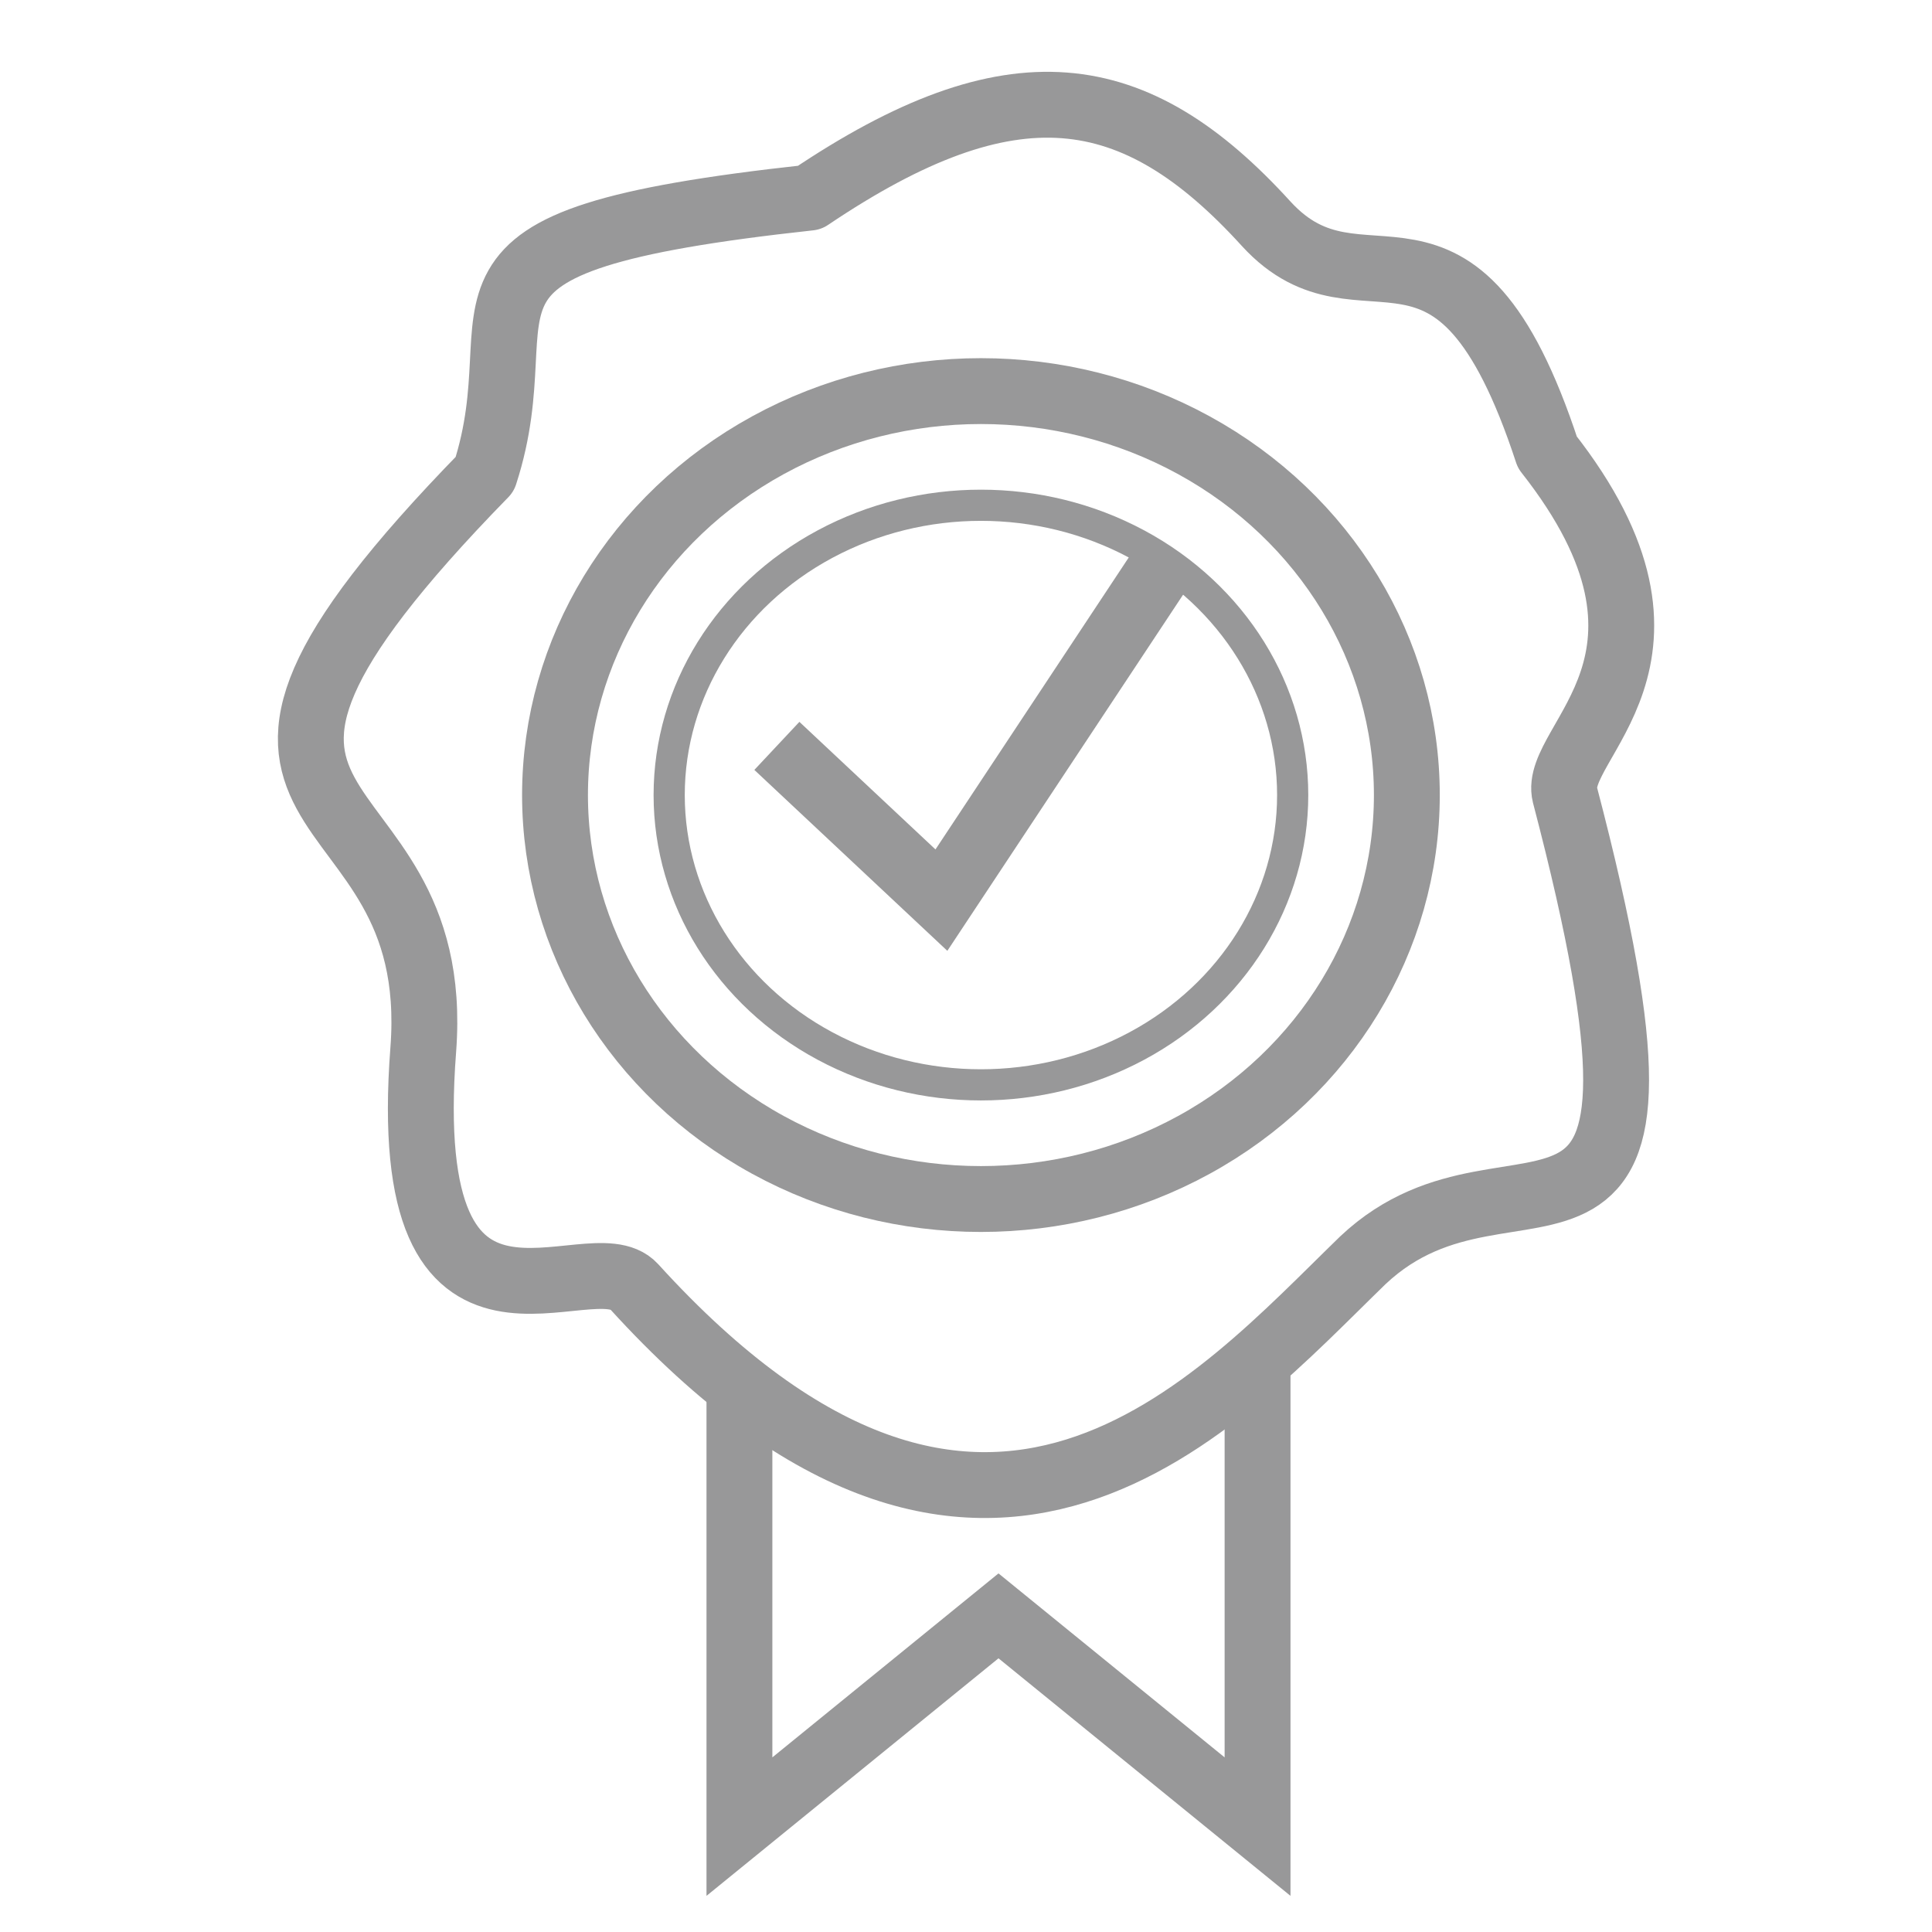
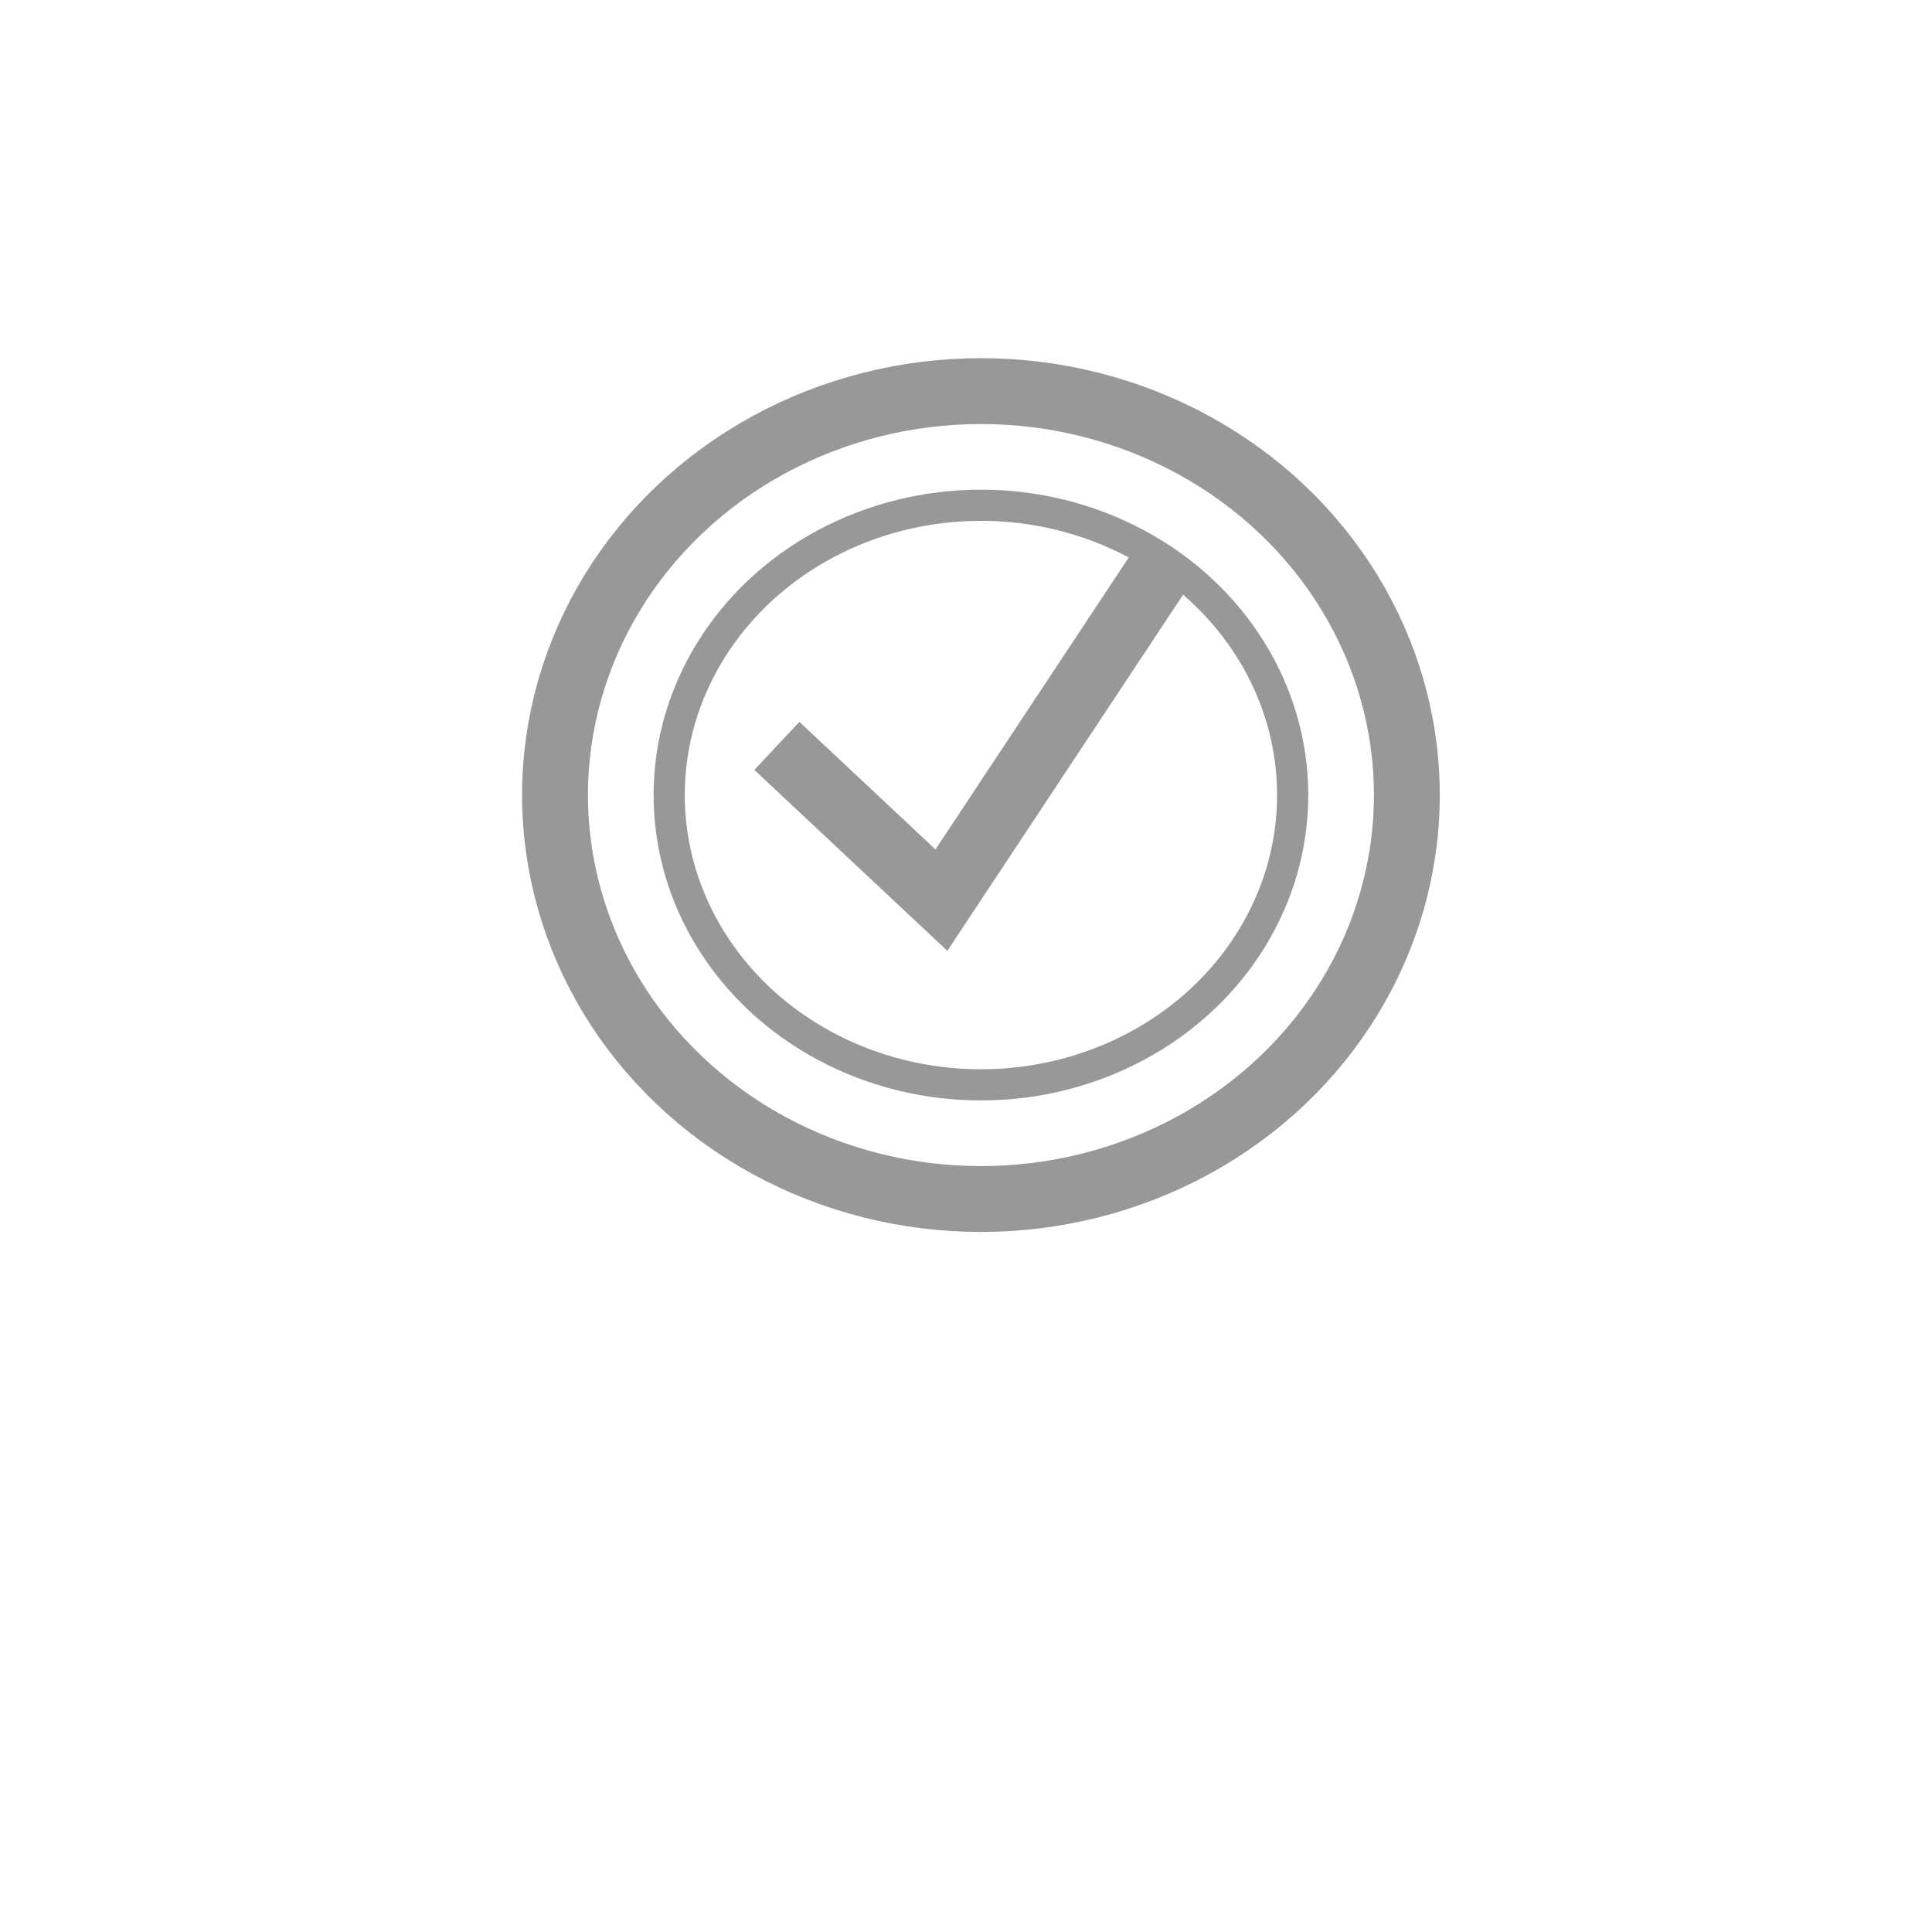
<svg xmlns="http://www.w3.org/2000/svg" width="44" height="44" viewBox="0 0 44 44">
-   <path fill="none" stroke="#989899" stroke-width="1.5" stroke-miterlimit="10" d="M14.44 29.3c-1-1.1-5.4 2.4-4.8-5.4.5-6.6-6.9-4.6 1.4-13.1 1.3-4-1.8-5.3 7.4-6.3 4.6-3.1 7.4-2.7 10.4.6 2.2 2.4 4.3-1.2 6.4 5.2 3.7 4.7.1 6.6.4 7.8 3.3 12.6-1.1 7.3-4.6 10.6-3.3 3.2-8.6 9.4-16.6.6z" clip-rule="evenodd" stroke-linejoin="round" />
  <ellipse cx="191.5" cy="45.2" fill="none" stroke="#989899" stroke-width=".71" stroke-miterlimit="10" ry="6.6" rx="7.1" clip-rule="evenodd" transform="translate(-169.16 -27.093)" stroke-linejoin="round" />
  <ellipse cx="191.5" cy="45.2" fill="none" stroke="#989899" stroke-width="1.5" stroke-miterlimit="10" ry="9.2" rx="9.7" clip-rule="evenodd" transform="translate(-169.16 -27.093)" stroke-linejoin="round" />
-   <path fill="none" stroke="#989899" stroke-width="1.5" stroke-miterlimit="10" d="M16.84 31.3v10.3l5.9-4.8 5.9 4.8V31" clip-rule="evenodd" />
  <path fill="none" stroke="#989899" stroke-width="1.5" stroke-miterlimit="10" d="M18.24 17.5l3.2 3 4.7-7.1" stroke-linecap="square" />
</svg>